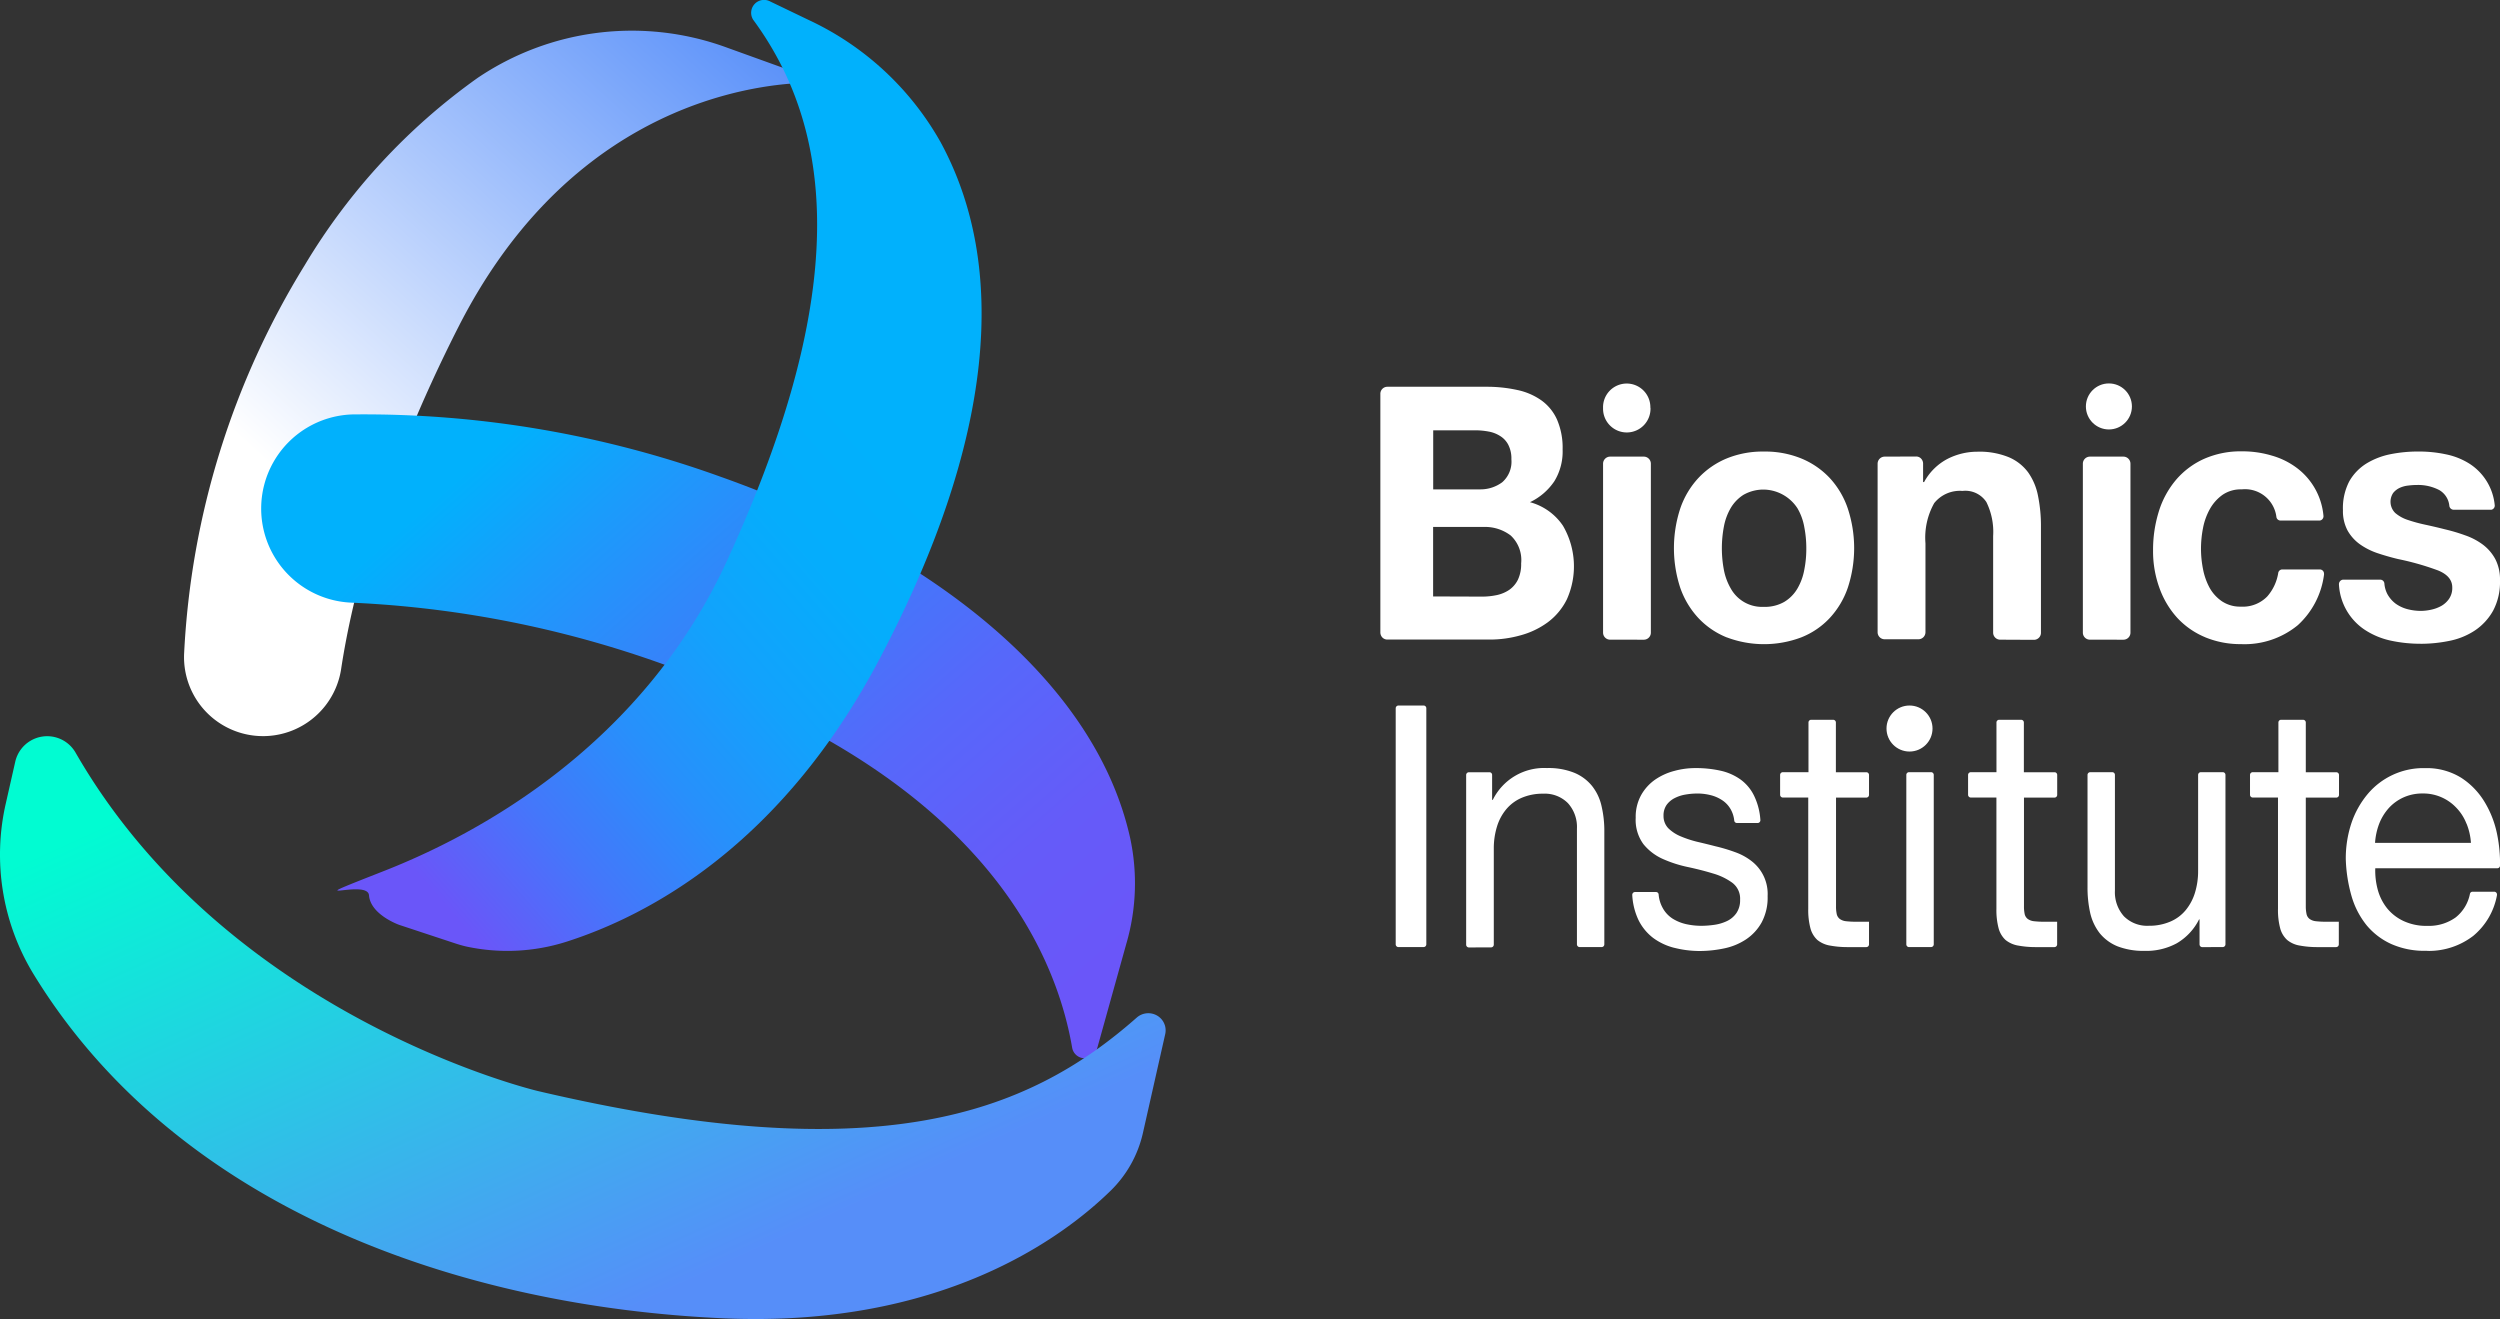
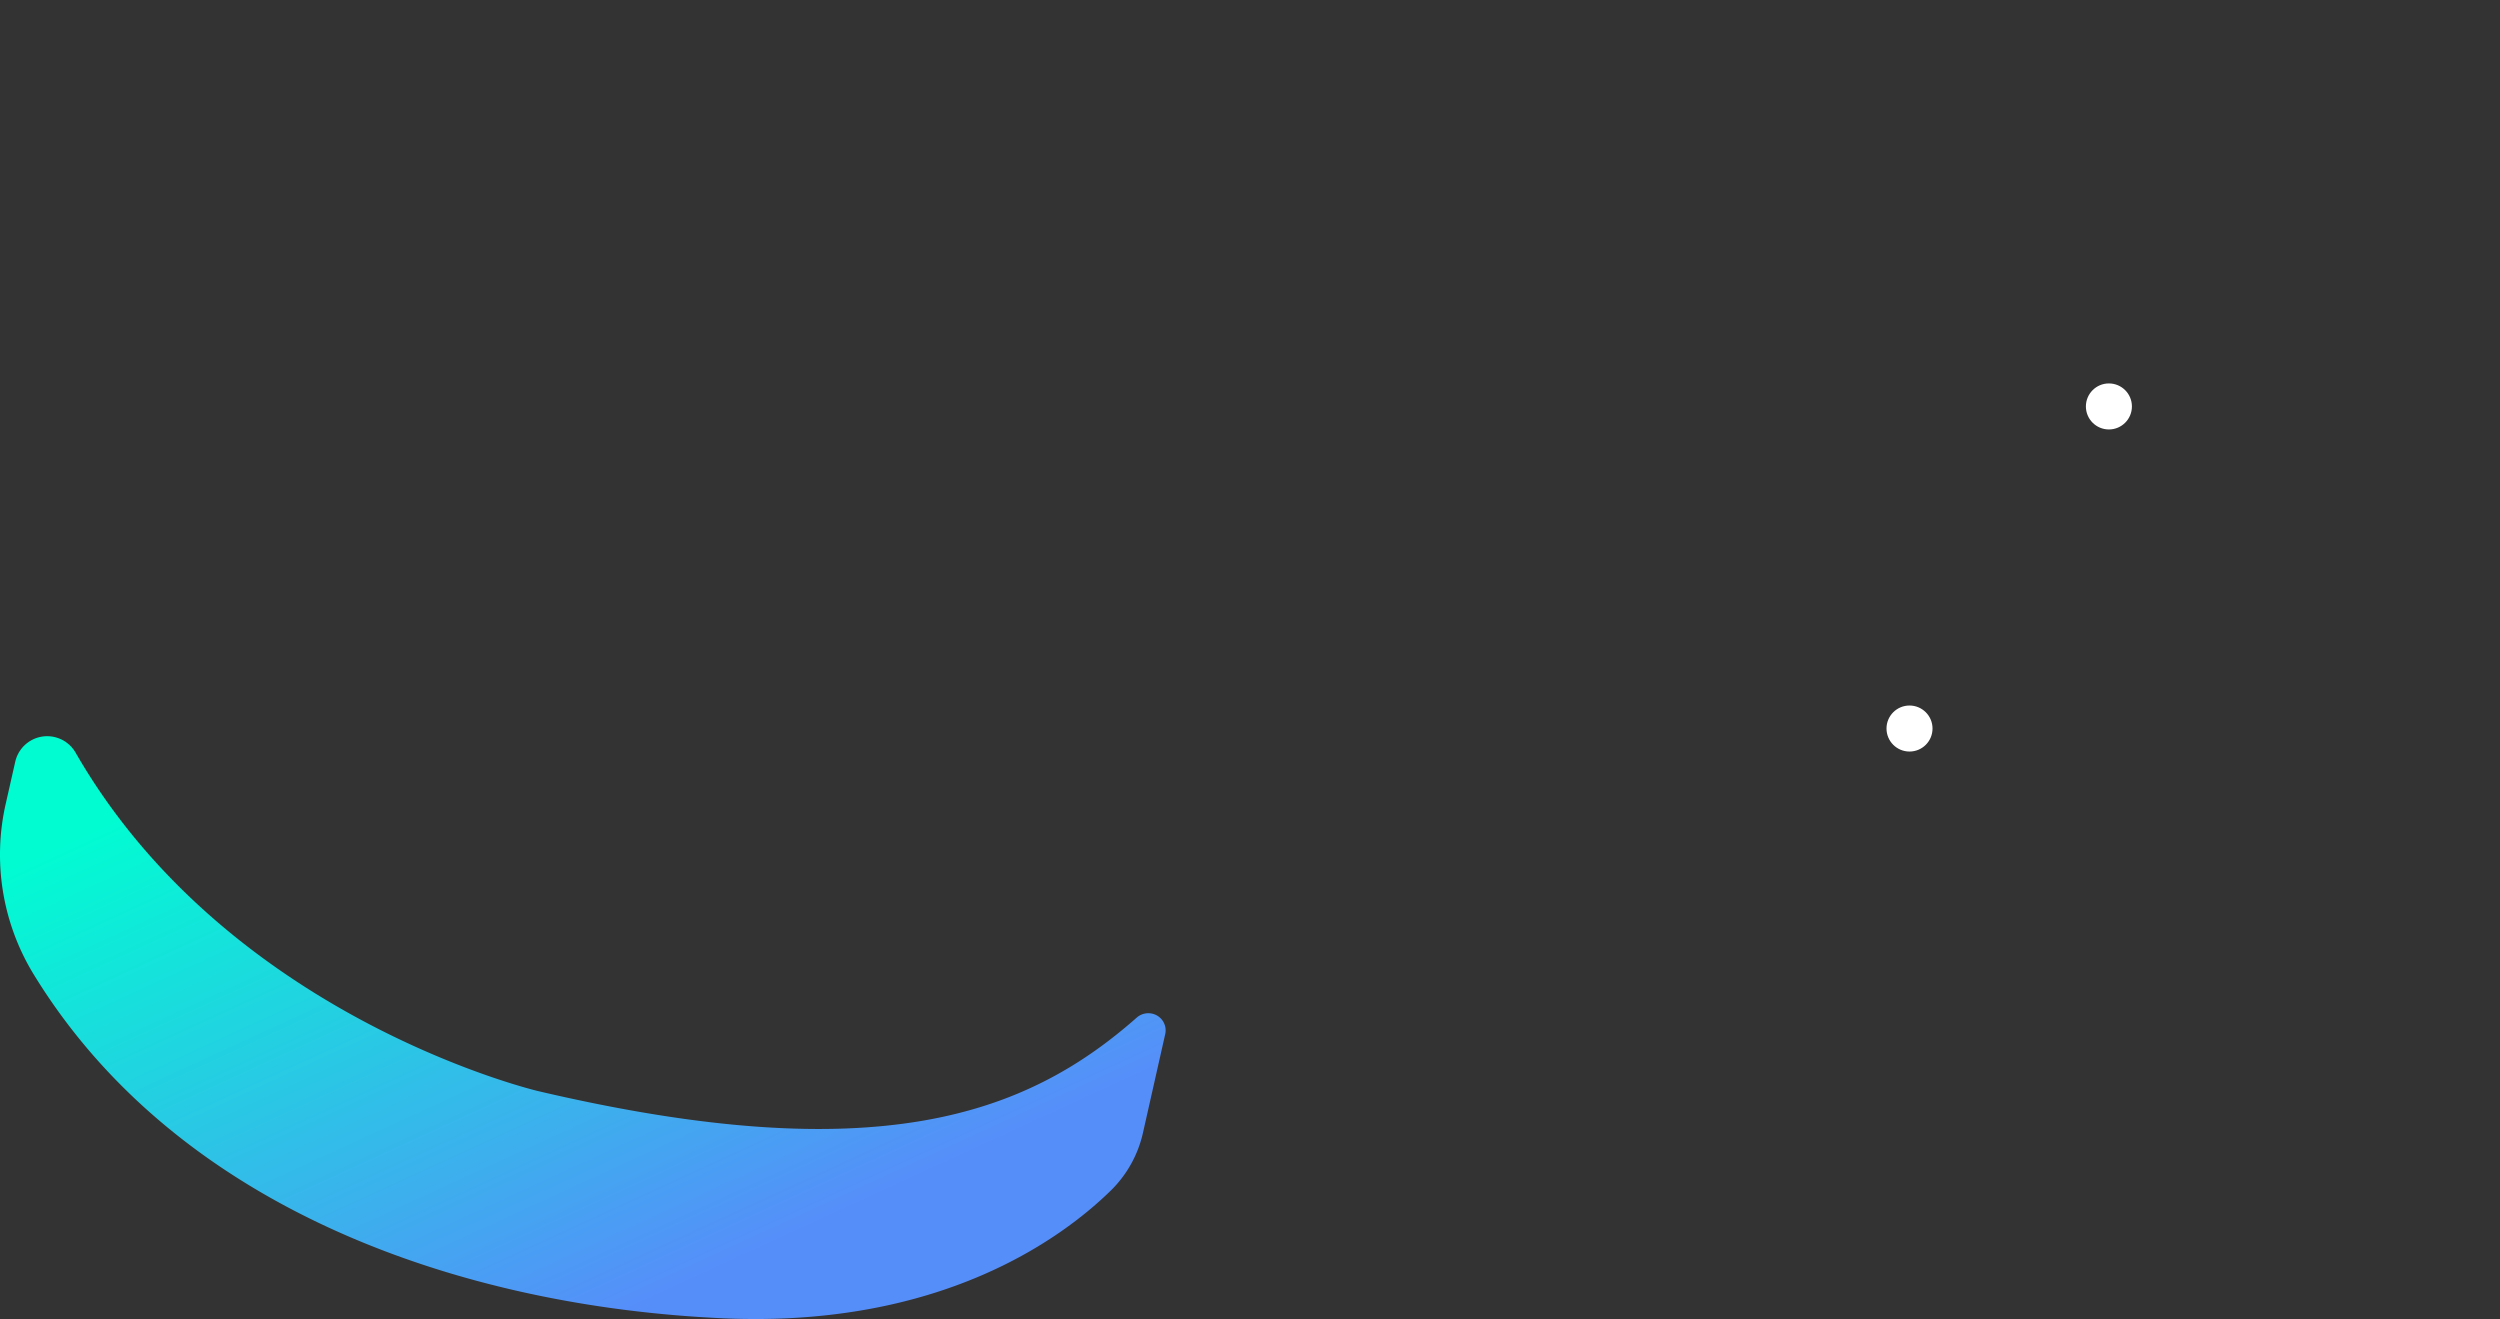
<svg xmlns="http://www.w3.org/2000/svg" id="Logo_-_Reverse" data-name="Logo - Reverse" width="161.105" height="85" viewBox="0 0 161.105 85">
  <rect x="0" y="0" width="161.105" height="85" fill="#333333" stroke="none" />
  <defs>
    <linearGradient id="linear-gradient" x1="0.842" y1="-0.107" x2="0.218" y2="0.679" gradientUnits="objectBoundingBox">
      <stop offset="0" stop-color="#568ef9" />
      <stop offset="1" stop-color="#fff" />
    </linearGradient>
    <linearGradient id="linear-gradient-2" x1="1.028" y1="0.782" x2="0.221" y2="0.103" gradientUnits="objectBoundingBox">
      <stop offset="0" stop-color="#6a56f9" />
      <stop offset="0.17" stop-color="#655bf9" />
      <stop offset="0.38" stop-color="#5668fa" />
      <stop offset="0.61" stop-color="#3c7dfa" />
      <stop offset="0.85" stop-color="#1a9cfb" />
      <stop offset="1" stop-color="#01b1fc" />
    </linearGradient>
    <linearGradient id="linear-gradient-3" x1="0.749" y1="0.78" x2="0.136" y2="0.107" gradientUnits="objectBoundingBox">
      <stop offset="0" stop-color="#568ef9" />
      <stop offset="1" stop-color="#01fcd2" />
    </linearGradient>
    <linearGradient id="linear-gradient-4" x1="0.215" y1="1.026" x2="0.703" y2="0.401" gradientUnits="objectBoundingBox">
      <stop offset="0" stop-color="#6a56f9" />
      <stop offset="0.21" stop-color="#4477fa" />
      <stop offset="0.41" stop-color="#2790fb" />
      <stop offset="0.61" stop-color="#12a2fc" />
      <stop offset="0.81" stop-color="#05adfc" />
      <stop offset="1" stop-color="#01b1fc" />
    </linearGradient>
  </defs>
-   <path id="Shape" d="M46.514,15.517a2.878,2.878,0,0,1-1.143-.84,3.328,3.328,0,0,1-.614-1.3,7.473,7.473,0,0,1-.175-1.668V4.473a.177.177,0,0,1,.173-.177h1.422a.169.169,0,0,1,.122.052.174.174,0,0,1,.049.125v7.454a2.326,2.326,0,0,0,.582,1.657,2.114,2.114,0,0,0,1.6.609,3.425,3.425,0,0,0,1.4-.274,2.6,2.6,0,0,0,.986-.741,3.268,3.268,0,0,0,.593-1.124,4.75,4.75,0,0,0,.2-1.4V4.473a.177.177,0,0,1,.173-.177H53.3a.169.169,0,0,1,.122.052.178.178,0,0,1,.049.125V15.388a.174.174,0,0,1-.17.177l-1.327.005a.177.177,0,0,1-.173-.177V13.783H51.77a3.681,3.681,0,0,1-1.433,1.537,4.119,4.119,0,0,1-2.057.492l-.138,0A4.609,4.609,0,0,1,46.514,15.517Zm-28.555.1a3.88,3.88,0,0,1-1.372-.643,3.265,3.265,0,0,1-.955-1.178,4.3,4.3,0,0,1-.388-1.583.193.193,0,0,1,.044-.133.179.179,0,0,1,.123-.061h1.374a.168.168,0,0,1,.16.167,2.138,2.138,0,0,0,.263.864,1.9,1.9,0,0,0,.625.676,2.807,2.807,0,0,0,.875.361,4.6,4.6,0,0,0,1.005.109,6.026,6.026,0,0,0,.834-.066,2.786,2.786,0,0,0,.8-.24,1.543,1.543,0,0,0,.607-.511,1.455,1.455,0,0,0,.239-.861,1.277,1.277,0,0,0-.5-1.094,3.975,3.975,0,0,0-1.244-.6c-.5-.153-1.037-.29-1.619-.415a7.93,7.93,0,0,1-1.622-.523,3.377,3.377,0,0,1-1.242-.949,2.635,2.635,0,0,1-.5-1.7,2.9,2.9,0,0,1,.348-1.461,3.013,3.013,0,0,1,.894-.993,3.932,3.932,0,0,1,1.233-.565,5.086,5.086,0,0,1,1.362-.186,7.3,7.3,0,0,1,1.611.164,3.543,3.543,0,0,1,1.3.566,2.806,2.806,0,0,1,.9,1.094,4.2,4.2,0,0,1,.386,1.515.18.18,0,0,1-.157.2H21.978a.174.174,0,0,1-.162-.156,1.844,1.844,0,0,0-.242-.749,1.712,1.712,0,0,0-.555-.577,2.382,2.382,0,0,0-.747-.318,3.437,3.437,0,0,0-.824-.1,4.468,4.468,0,0,0-.766.066,2.373,2.373,0,0,0-.707.23,1.447,1.447,0,0,0-.516.435,1.188,1.188,0,0,0-.2.708,1.134,1.134,0,0,0,.309.8,2.513,2.513,0,0,0,.8.522,7.029,7.029,0,0,0,1.063.35c.4.093.8.192,1.194.293a10.863,10.863,0,0,1,1.241.372,3.779,3.779,0,0,1,1.064.577,2.667,2.667,0,0,1,1.037,2.259,3.374,3.374,0,0,1-.388,1.7,3.151,3.151,0,0,1-1.013,1.094,4.013,4.013,0,0,1-1.411.577,7.717,7.717,0,0,1-1.561.165h-.032A6.618,6.618,0,0,1,17.959,15.615Zm48.427.191h-.131a5.238,5.238,0,0,1-2.1-.439,4.464,4.464,0,0,1-1.595-1.217,5.366,5.366,0,0,1-.966-1.877A9.688,9.688,0,0,1,61.225,9.9,7.2,7.2,0,0,1,61.6,7.544,5.81,5.81,0,0,1,62.648,5.69a4.694,4.694,0,0,1,3.563-1.657h.063c.056,0,.116,0,.186,0a4.21,4.21,0,0,1,2.208.626,4.811,4.811,0,0,1,1.516,1.58,6.436,6.436,0,0,1,.8,2.092,9.352,9.352,0,0,1,.181,1.984.174.174,0,0,1-.172.172H63.125a4.727,4.727,0,0,0,.167,1.407,3.308,3.308,0,0,0,.6,1.178,3,3,0,0,0,1.066.821,3.479,3.479,0,0,0,1.432.308h.085c.041,0,.082,0,.122,0a2.943,2.943,0,0,0,1.714-.549,2.572,2.572,0,0,0,.916-1.522A.168.168,0,0,1,69.394,12h1.4a.176.176,0,0,1,.175.181.133.133,0,0,1,0,.038,4.427,4.427,0,0,1-1.538,2.632,4.693,4.693,0,0,1-2.852.963C66.509,15.809,66.448,15.809,66.386,15.806ZM64.949,5.92A2.884,2.884,0,0,0,64,6.605a3.335,3.335,0,0,0-.623,1.014,4.268,4.268,0,0,0-.266,1.23h6.179a3.925,3.925,0,0,0-.285-1.241H69a3.051,3.051,0,0,0-.646-1.014,2.924,2.924,0,0,0-2.138-.926h-.074A2.949,2.949,0,0,0,64.949,5.92ZM4.713,15.591a.179.179,0,0,1-.173-.178V4.476A.178.178,0,0,1,4.713,4.3l1.329,0a.164.164,0,0,1,.122.05.17.17,0,0,1,.049.124V6.08h.043a3.686,3.686,0,0,1,3.49-2.05,4.429,4.429,0,0,1,1.766.306,2.892,2.892,0,0,1,1.143.851,3.2,3.2,0,0,1,.611,1.3,7.024,7.024,0,0,1,.178,1.668v7.235a.175.175,0,0,1-.173.177H11.849a.177.177,0,0,1-.17-.177V7.934A2.286,2.286,0,0,0,11.1,6.294a2.1,2.1,0,0,0-1.6-.612,3.425,3.425,0,0,0-1.4.274,2.658,2.658,0,0,0-.986.741A3.2,3.2,0,0,0,6.521,7.82a4.75,4.75,0,0,0-.2,1.4v6.188a.176.176,0,0,1-.173.178Zm53.536-.123a1.709,1.709,0,0,1-.8-.358A1.566,1.566,0,0,1,57,14.366a4.6,4.6,0,0,1-.144-1.264V5.93H55.226a.178.178,0,0,1-.173-.177V4.473a.178.178,0,0,1,.173-.177h1.657v-3.2a.174.174,0,0,1,.17-.177h1.422a.175.175,0,0,1,.173.177V4.3h1.967a.175.175,0,0,1,.173.177v1.28a.175.175,0,0,1-.173.177H58.648v7a2.393,2.393,0,0,0,.053.525.534.534,0,0,0,.2.3.841.841,0,0,0,.4.142,5.835,5.835,0,0,0,.675.033h.8v1.457a.175.175,0,0,1-.173.177H59.34A6.048,6.048,0,0,1,58.249,15.467Zm-18.148,0a1.758,1.758,0,0,1-.8-.358,1.58,1.58,0,0,1-.446-.743,4.6,4.6,0,0,1-.144-1.264V5.93H37.058a.178.178,0,0,1-.173-.177V4.473a.178.178,0,0,1,.173-.177h1.656v-3.2a.175.175,0,0,1,.171-.177h1.422a.175.175,0,0,1,.173.177V4.3h1.986a.161.161,0,0,1,.116.054.176.176,0,0,1,.046.123v1.28a.175.175,0,0,1-.173.177H40.487v7a2.286,2.286,0,0,0,.05.525.549.549,0,0,0,.2.3.844.844,0,0,0,.4.142,5.851,5.851,0,0,0,.676.033h.811v1.457a.175.175,0,0,1-.173.177H41.192A6.048,6.048,0,0,1,40.1,15.467Zm-12.126,0a1.758,1.758,0,0,1-.8-.358,1.58,1.58,0,0,1-.446-.743,4.6,4.6,0,0,1-.144-1.264V5.93H24.945a.178.178,0,0,1-.173-.177V4.473a.178.178,0,0,1,.173-.177H26.6v-3.2a.174.174,0,0,1,.17-.177h1.423a.175.175,0,0,1,.173.177V4.3h1.977a.173.173,0,0,1,.158.177v1.28a.175.175,0,0,1-.173.177H28.375v7a2.286,2.286,0,0,0,.05.525.549.549,0,0,0,.2.3.841.841,0,0,0,.4.142,5.841,5.841,0,0,0,.676.033h.8v1.457a.175.175,0,0,1-.173.177H29.067A6.055,6.055,0,0,1,27.976,15.467Zm5.1.1a.178.178,0,0,1-.17-.177V4.473a.174.174,0,0,1,.17-.177H34.49a.165.165,0,0,1,.125.044.181.181,0,0,1,.058.122V15.388a.174.174,0,0,1-.173.177Zm-32.9,0A.178.178,0,0,1,0,15.388V.177A.179.179,0,0,1,.173,0H1.8a.175.175,0,0,1,.173.177V15.388a.179.179,0,0,1-.05.125.171.171,0,0,1-.122.052Z" transform="translate(89.942 45.465)" fill="#fff" />
  <circle id="Oval" cx="1.483" cy="1.483" r="1.483" transform="translate(121.57 45.465)" fill="#fff" />
-   <path id="Shape-2" data-name="Shape" d="M22.327,16.368A5.141,5.141,0,0,1,20.5,15.125a5.536,5.536,0,0,1-1.172-1.949,8.221,8.221,0,0,1,0-5.122A5.484,5.484,0,0,1,20.5,6.089a5.246,5.246,0,0,1,1.823-1.256,6.12,6.12,0,0,1,2.285-.444l.11,0h.1a6.168,6.168,0,0,1,2.3.443,5.252,5.252,0,0,1,1.835,1.256,5.47,5.47,0,0,1,1.167,1.965,8.157,8.157,0,0,1,0,5.122,5.49,5.49,0,0,1-1.167,1.949,5.051,5.051,0,0,1-1.835,1.243,6.8,6.8,0,0,1-4.786,0Zm1.09-9.2a2.531,2.531,0,0,0-.834.853,3.724,3.724,0,0,0-.446,1.211,7.519,7.519,0,0,0,0,2.78h0a3.8,3.8,0,0,0,.447,1.207A2.3,2.3,0,0,0,24.625,14.4c.03,0,.06,0,.09,0s.054,0,.081,0a2.512,2.512,0,0,0,1.232-.322,2.432,2.432,0,0,0,.847-.858,3.686,3.686,0,0,0,.443-1.208,6.873,6.873,0,0,0,.131-1.369,7.08,7.08,0,0,0-.131-1.391,3.62,3.62,0,0,0-.443-1.212,2.639,2.639,0,0,0-2.2-1.2A2.6,2.6,0,0,0,23.417,7.169Zm29.732,9.186a5.12,5.12,0,0,1-1.791-1.244,5.707,5.707,0,0,1-1.148-1.917,6.911,6.911,0,0,1-.415-2.43,8.314,8.314,0,0,1,.38-2.544,5.807,5.807,0,0,1,1.12-2.03,5.156,5.156,0,0,1,1.8-1.334,5.853,5.853,0,0,1,2.43-.479,6.591,6.591,0,0,1,1.922.274,4.919,4.919,0,0,1,1.648.822,4.338,4.338,0,0,1,1.68,3.052.28.28,0,0,1-.06.212.259.259,0,0,1-.193.1H58.008a.267.267,0,0,1-.265-.229,2.037,2.037,0,0,0-2.236-1.78,2.079,2.079,0,0,0-1.236.353,2.781,2.781,0,0,0-.814.913,4.041,4.041,0,0,0-.444,1.232,7.015,7.015,0,0,0-.13,1.337,6.834,6.834,0,0,0,.13,1.3,4.177,4.177,0,0,0,.422,1.2,2.555,2.555,0,0,0,.8.879,2.116,2.116,0,0,0,1.215.343,2.2,2.2,0,0,0,1.7-.653,3.011,3.011,0,0,0,.71-1.512.267.267,0,0,1,.266-.232h2.419a.27.27,0,0,1,.266.274.246.246,0,0,1,0,.063,5.317,5.317,0,0,1-1.685,3.252A5.409,5.409,0,0,1,55.459,16.8H55.4A5.924,5.924,0,0,1,53.149,16.356Zm13.878.422a9.011,9.011,0,0,1-1.908-.2,4.934,4.934,0,0,1-1.659-.685,3.733,3.733,0,0,1-1.686-2.934.3.3,0,0,1,.07-.212.283.283,0,0,1,.2-.1h2.392a.269.269,0,0,1,.266.255,1.776,1.776,0,0,0,.192.674,1.947,1.947,0,0,0,.531.616,2.328,2.328,0,0,0,.75.353,3.425,3.425,0,0,0,.88.115,3.178,3.178,0,0,0,.683-.082,2.3,2.3,0,0,0,.651-.249,1.515,1.515,0,0,0,.487-.457,1.234,1.234,0,0,0,.2-.721c0-.485-.305-.849-.922-1.1a17.456,17.456,0,0,0-2.573-.732c-.447-.107-.886-.233-1.31-.375a4.415,4.415,0,0,1-1.14-.572,2.764,2.764,0,0,1-.8-.887,2.655,2.655,0,0,1-.3-1.315A3.733,3.733,0,0,1,62.444,6.3a3.242,3.242,0,0,1,1.117-1.15,4.764,4.764,0,0,1,1.563-.595A9,9,0,0,1,66.9,4.388a8.36,8.36,0,0,1,1.77.181,4.53,4.53,0,0,1,1.524.61,3.575,3.575,0,0,1,1.616,2.646.272.272,0,0,1-.215.315H69.153a.289.289,0,0,1-.266-.249,1.31,1.31,0,0,0-.644-1.016,2.935,2.935,0,0,0-1.433-.331,4.375,4.375,0,0,0-.563.036,1.781,1.781,0,0,0-.555.148,1.186,1.186,0,0,0-.423.329A1.016,1.016,0,0,0,65.4,8.347a2.374,2.374,0,0,0,.8.446,10.085,10.085,0,0,0,1.119.307c.418.09.845.189,1.279.3a11.561,11.561,0,0,1,1.313.39,4.207,4.207,0,0,1,1.14.6,2.873,2.873,0,0,1,.8.934,2.837,2.837,0,0,1,.3,1.37,3.92,3.92,0,0,1-.444,1.953,3.712,3.712,0,0,1-1.161,1.265,4.582,4.582,0,0,1-1.638.674,9.224,9.224,0,0,1-1.866.192Zm-21.31-.263a.454.454,0,0,1-.446-.461V5.18a.456.456,0,0,1,.446-.463H47.9a.457.457,0,0,1,.438.463V16.054a.454.454,0,0,1-.446.461Zm-5.781,0a.454.454,0,0,1-.447-.461V9.836a4.333,4.333,0,0,0-.436-2.191,1.619,1.619,0,0,0-1.539-.718,2.118,2.118,0,0,0-1.823.787,4.545,4.545,0,0,0-.563,2.591v5.722a.456.456,0,0,1-.449.46H32.493a.455.455,0,0,1-.449-.46V5.18a.456.456,0,0,1,.449-.463l2.021-.008a.439.439,0,0,1,.322.125.467.467,0,0,1,.139.324v1.2h.064a3.635,3.635,0,0,1,1.518-1.5A4.237,4.237,0,0,1,38.468,4.4a4.988,4.988,0,0,1,2.029.354,3.015,3.015,0,0,1,1.249.98,3.9,3.9,0,0,1,.638,1.528,9.718,9.718,0,0,1,.186,2v6.8a.454.454,0,0,1-.447.461Zm-25.138,0a.454.454,0,0,1-.446-.461V5.18a.456.456,0,0,1,.446-.463h2.188a.456.456,0,0,1,.446.463V16.054a.454.454,0,0,1-.446.461Zm-7.791-.008H.446a.443.443,0,0,1-.317-.134A.477.477,0,0,1,0,16.046V.672A.452.452,0,0,1,.446.215H6.8c.03,0,.057,0,.086,0A9.1,9.1,0,0,1,8.816.421a4.185,4.185,0,0,1,1.562.671,3.058,3.058,0,0,1,1.009,1.243,4.575,4.575,0,0,1,.358,1.922A3.663,3.663,0,0,1,11.214,6.3,3.905,3.905,0,0,1,9.641,7.653a3.729,3.729,0,0,1,2.126,1.518,5.187,5.187,0,0,1,.25,4.747,4.105,4.105,0,0,1-1.225,1.472,5.291,5.291,0,0,1-1.757.842,7.284,7.284,0,0,1-1.982.274ZM3.4,13.727l3.158.011a4.6,4.6,0,0,0,.954-.1,2.29,2.29,0,0,0,.8-.34,1.734,1.734,0,0,0,.554-.653,2.343,2.343,0,0,0,.207-1.049A2.157,2.157,0,0,0,8.4,9.8a2.729,2.729,0,0,0-1.647-.553l-.133,0H3.4Zm.005-6.9H6.454a2.346,2.346,0,0,0,1.4-.459,1.761,1.761,0,0,0,.59-1.482,1.927,1.927,0,0,0-.2-.932,1.443,1.443,0,0,0-.534-.571A2.033,2.033,0,0,0,6.97,3.1a4.732,4.732,0,0,0-.85-.079H3.406ZM14.351,1.575A1.525,1.525,0,1,1,17.4,1.567l.008.008a1.529,1.529,0,1,1-3.056,0Z" transform="translate(88.953 24.709)" fill="#fff" />
  <circle id="Oval-2" data-name="Oval" cx="1.483" cy="1.483" r="1.483" transform="translate(134.419 24.709)" fill="#fff" />
-   <path id="Path" d="M39.226,2.62a.4.4,0,0,1-.1.79c-4.462.353-14.807,2.634-21.44,15.674-4.964,9.761-6.859,17.421-7.562,22.049A5.091,5.091,0,0,1,.008,40.077,52.605,52.605,0,0,1,7.775,15.116,39.888,39.888,0,0,1,18.907,3.052,17.753,17.753,0,0,1,34.845,1.04Z" transform="translate(11.86 1.977)" fill="url(#linear-gradient)" />
-   <path id="Path-2" data-name="Path" d="M55.794,34.082l-1.908,6.849a.823.823,0,0,1-1.592-.077C51.4,35.639,48.026,27.491,36.376,20.9a68.339,68.339,0,0,0-30.538-8.75A6.069,6.069,0,0,1,5.894.021,67.708,67.708,0,0,1,29.616,4.03C42.9,8.739,53.735,17,56.028,27.318a13.9,13.9,0,0,1-.233,6.764Z" transform="translate(16.802 26.686)" fill="url(#linear-gradient-2)" />
  <path id="Path-3" data-name="Path" d="M.377,4.319A14.787,14.787,0,0,0,2.123,15.27c9.264,15.214,27.6,21.5,44.533,22.244,13.975.608,21.788-5.162,24.93-8.238a7.507,7.507,0,0,0,2.07-3.724l1.428-6.333a1.1,1.1,0,0,0-.508-1.209,1.128,1.128,0,0,0-1.32.122c-7.149,6.31-16.806,9.842-38.578,4.738,0,0-19.962-4.685-29.81-21.814a2.11,2.11,0,0,0-3.888.6Z" transform="translate(0 47.442)" fill="url(#linear-gradient-3)" />
-   <path id="Path-4" data-name="Path" d="M38.868,9.158a18.917,18.917,0,0,0-8.491-7.867L27.9.1A.832.832,0,0,0,26.79,1.27c6.035,8.195,5.417,19.368-1.671,34.837C19.656,48.027,9.131,53.719,3.021,56.12s-1.075.448-.986,1.574C2.131,58.949,3.98,59.6,3.98,59.6l3.576,1.182A7.834,7.834,0,0,0,8.325,61a12.545,12.545,0,0,0,6.414-.307c5.248-1.673,13.814-6.162,20.152-18.146C42.423,28.285,43.207,17.142,38.868,9.158Z" transform="translate(21.744 0)" fill="url(#linear-gradient-4)" />
</svg>